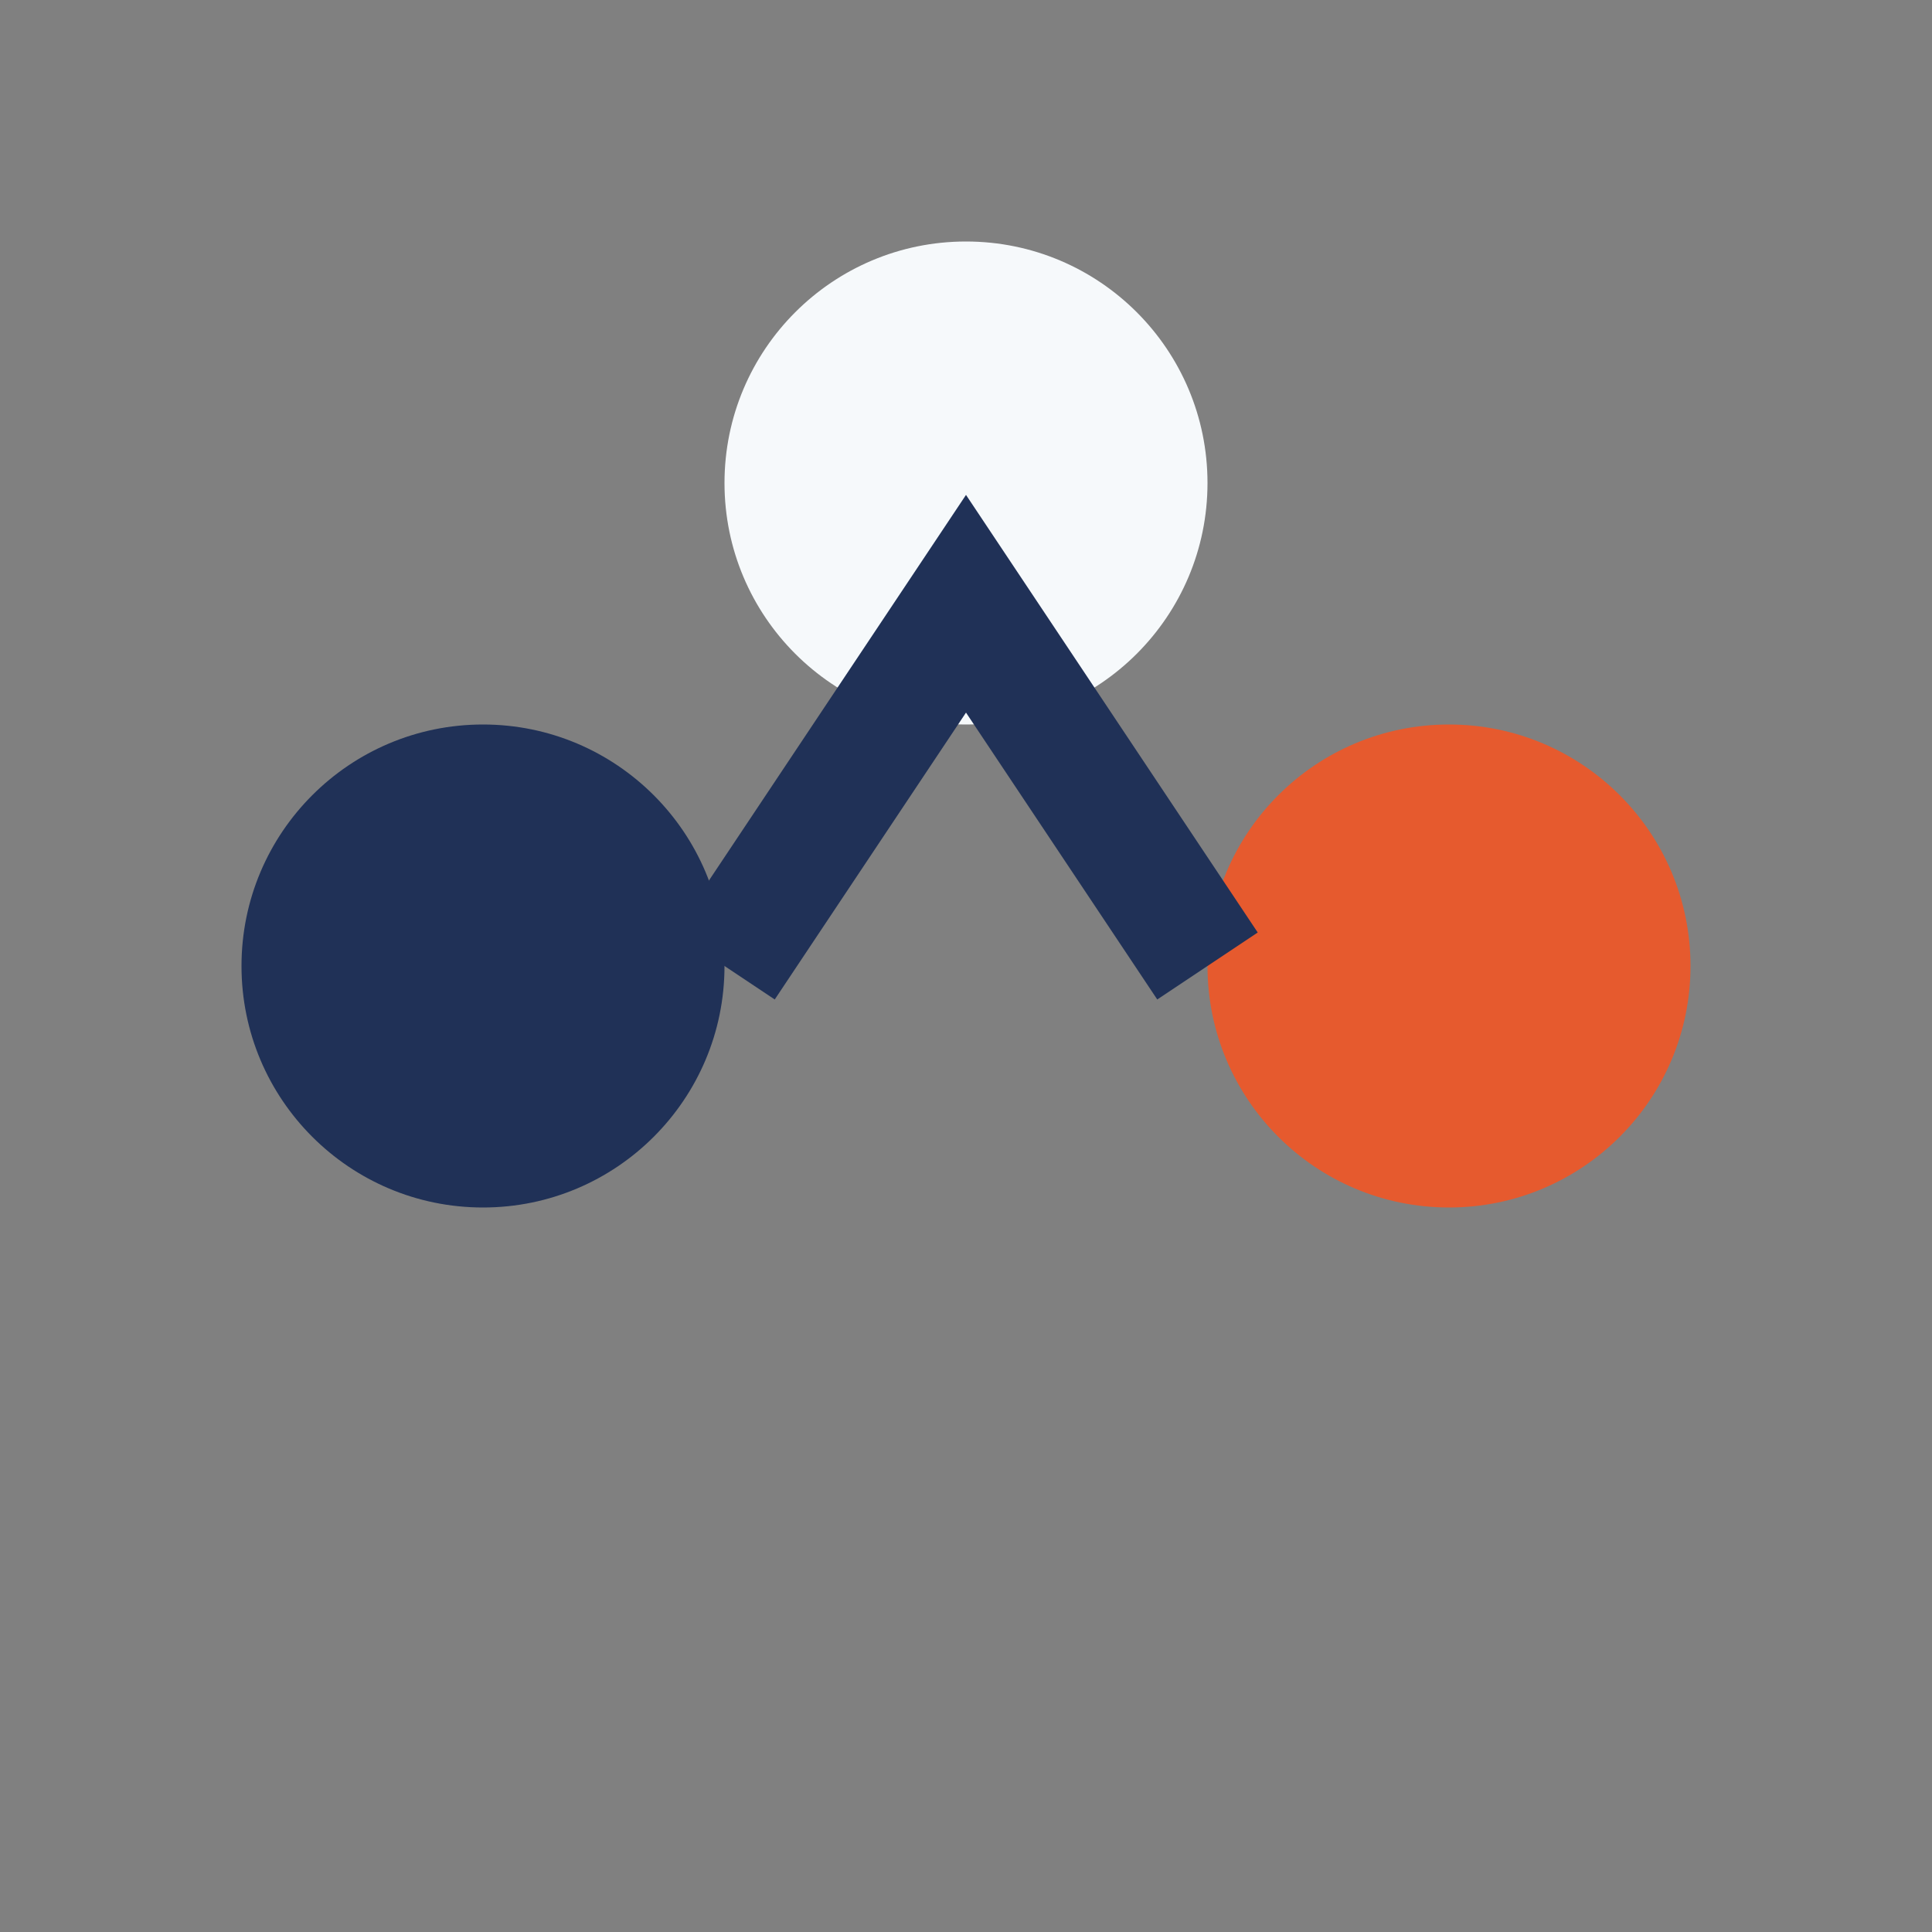
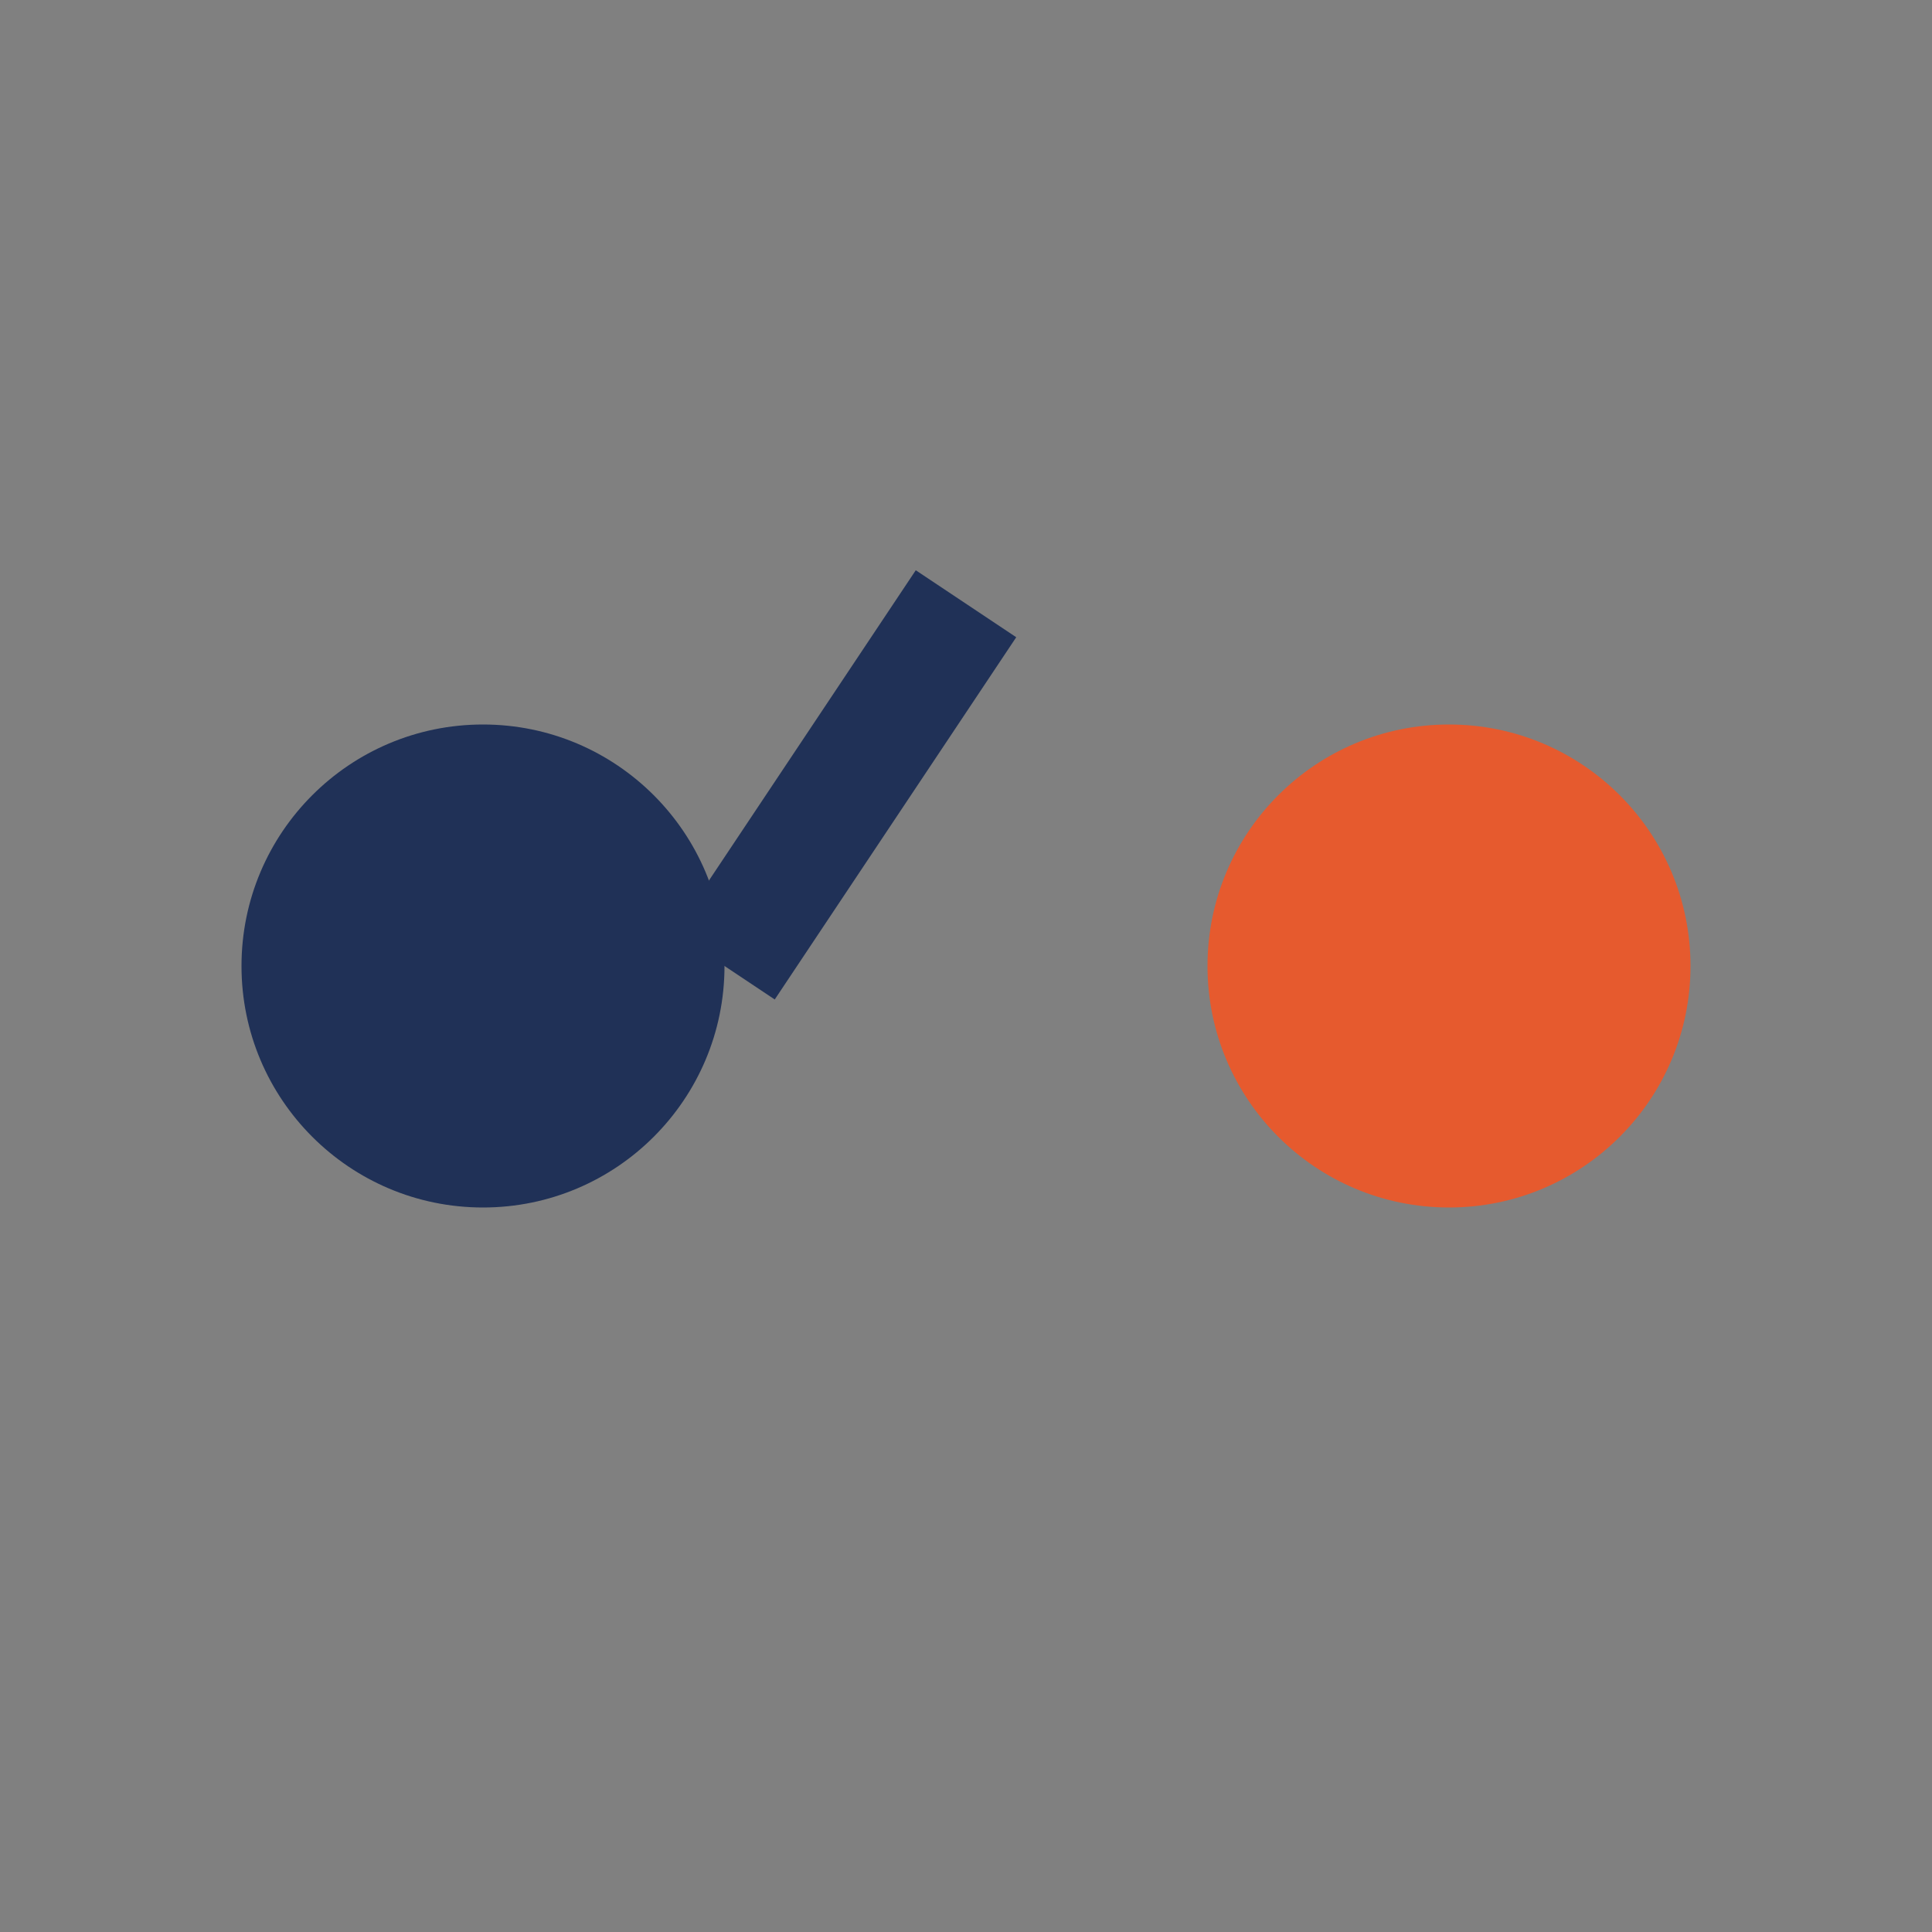
<svg xmlns="http://www.w3.org/2000/svg" width="32" height="32" viewBox="0 0 32 32">
  <rect x="0" y="0" width="32" height="32" fill="#808080" stroke="none" />
  <circle cx="8" cy="16" r="4" fill="#203157" />
  <circle cx="24" cy="16" r="4" fill="#E65A2E" />
-   <circle cx="16" cy="8" r="4" fill="#F6F9FB" />
-   <path d="M12 16L16 10L20 16" stroke="#203157" stroke-width="2" fill="none" />
+   <path d="M12 16L16 10" stroke="#203157" stroke-width="2" fill="none" />
</svg>